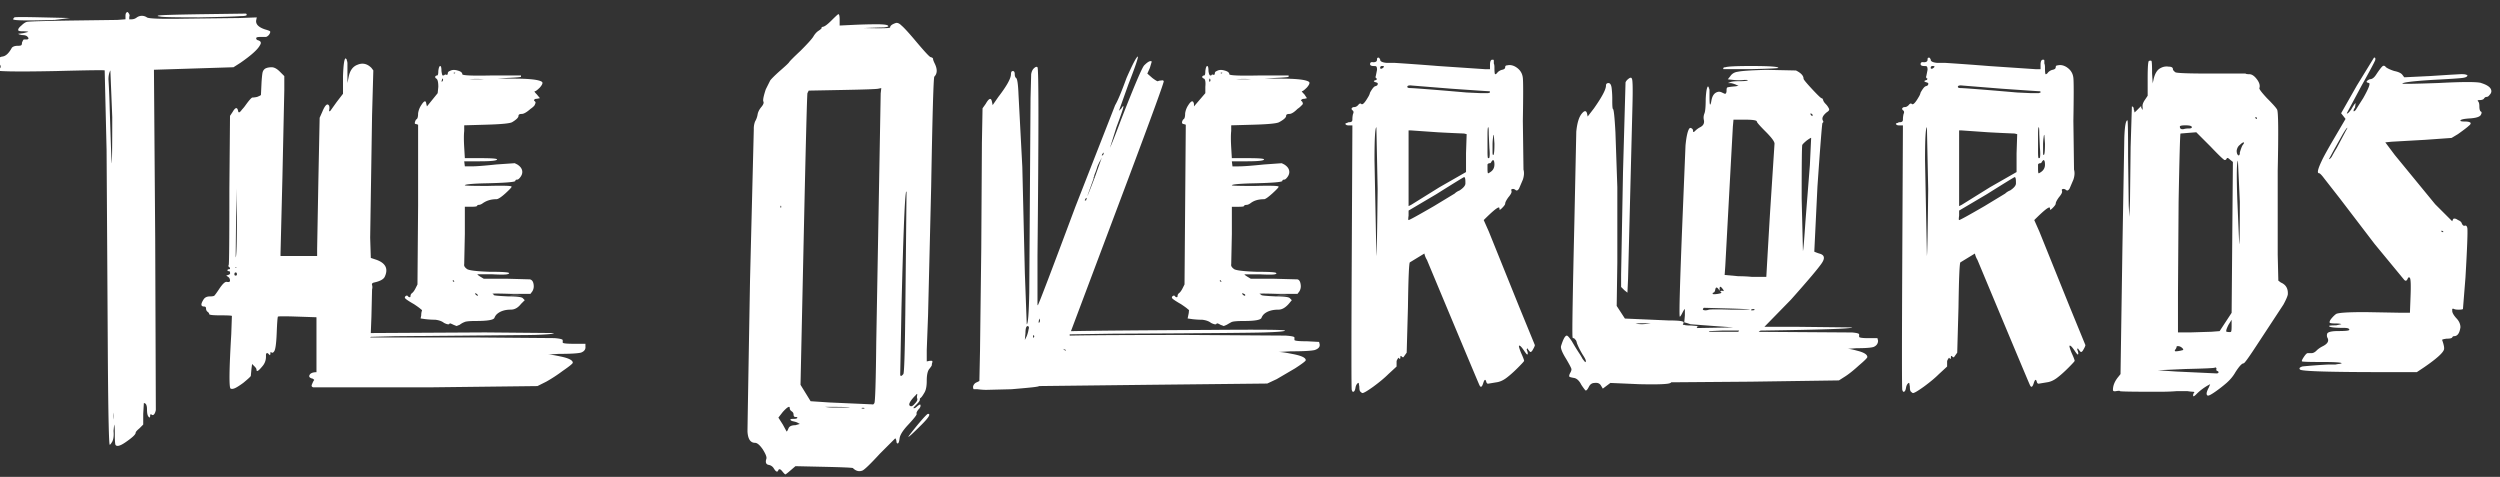
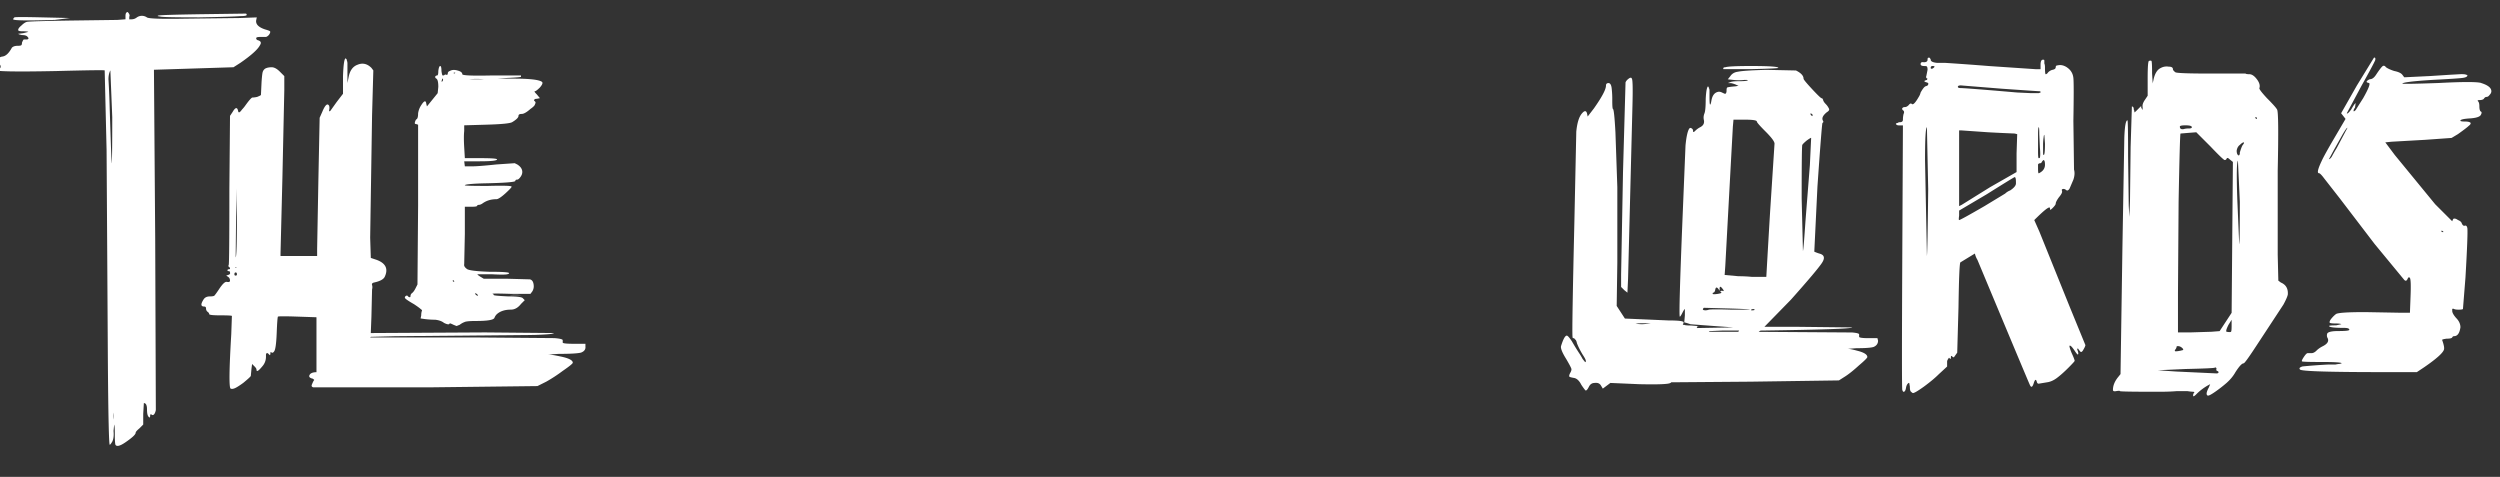
<svg xmlns="http://www.w3.org/2000/svg" width="173" height="33" fill="#fff">
  <rect width="100%" height="100%" fill="#333333" stroke="none" />
  <path d="M171.703 5.747c.466.146.699.335.699.568 0 .087-.043.175-.131.262-.058.087-.131.131-.218.131-.059 0-.117.044-.175.131-.058.058-.16.087-.306.087-.116 0-.145.029-.087.087s.087.175.087.349.029.291.088.349c.087.029.087.116 0 .262-.088.117-.321.189-.699.218-.496.029-.729.087-.699.175.029.029.131.044.305.044.204 0 .335.029.394.087.029.058-.015.131-.131.218-.088.087-.335.277-.743.568l-.437.262-1.835.131-2.315.131-.437.044.655.874 2.796 3.408 1.18 1.179c.029-.087.058-.146.087-.175.087-.029.189 0 .306.087.145.058.233.131.262.218.058.146.131.204.218.175s.146.029.175.175c.029.262-.014 1.398-.131 3.408l-.175 2.184c-.029.029-.131.044-.305.044-.146 0-.248-.015-.306-.044s-.102-.029-.131 0v.131c0 .116.087.277.262.48.204.204.306.422.306.655-.059.408-.204.612-.437.612-.059 0-.102.029-.131.087s-.161.087-.393.087c-.204.029-.306.058-.306.087.116.32.16.539.131.655-.058.233-.51.641-1.355 1.223l-.524.349h-2.534c-1.718 0-3.058-.015-4.019-.044s-1.47-.073-1.529-.131c-.087-.087-.029-.16.175-.219a40.51 40.51 0 0 1 1.791-.131h.481c.145-.029.247-.044.306-.044l.131-.044c-.029-.058-.495-.087-1.398-.087-.874 0-1.325-.015-1.355-.044s.015-.131.131-.306.204-.262.263-.262h.262c.116 0 .233-.058.349-.175s.262-.218.437-.306c.35-.175.451-.379.306-.612-.029-.087-.029-.175 0-.262.058-.116.32-.175.786-.175.495 0 .743-.029.743-.087 0-.087-.117-.131-.35-.131-.699 0-1.048-.044-1.048-.131 0-.029.16-.044.48-.044l.394-.087h-.044c-.058-.029-.189-.044-.393-.044s-.335-.015-.393-.044c-.03-.058 0-.146.087-.262.116-.146.233-.262.349-.349.146-.087.816-.131 2.01-.131l2.446.044h.656l.043-1.136c.03-.757.015-1.179-.043-1.267s-.117-.058-.175.087c-.058.116-.131.131-.218.044l-2.054-2.49-2.402-3.145-1.093-1.398c-.174-.233-.291-.35-.349-.35-.146 0-.087-.277.175-.83.116-.262.422-.816.917-1.66l.743-1.267-.306-.393 1.092-1.922 1.18-1.922c.087-.029.116.029.087.175-.087.204-.408.801-.961 1.791l-1.005 1.878c.029.058.131-.029.306-.262.146-.262.247-.408.306-.437l-.044.306c-.087.117-.116.204-.087.262.029 0 .072-.029.131-.087l.218-.349.306-.481c.379-.67.51-1.019.393-1.048-.175-.029-.204-.087-.087-.175a.47.47 0 0 1 .175-.087c.145 0 .291-.117.436-.349.175-.262.306-.437.394-.524s.174-.073.262.044c.116.087.305.175.568.262.291.058.48.146.567.262l.132.175 1.791-.087 1.354-.087.786-.044c.204 0 .321.015.35.044.058 0 .087.015.087.044 0 .087-.116.146-.349.175-.204.029-.874.073-2.01.131-1.398.087-2.111.175-2.141.262.03.029.874.015 2.534-.044 1.66-.087 2.636-.087 2.927 0zm-10.004 4.5l.743-1.398c-.029-.029-.146.131-.35.481l-.611 1.092-.306.568c0 .058.058.015.175-.131a10.52 10.52 0 0 1 .349-.612zm7.383 5.81c0-.029-.029-.058-.087-.087-.029-.029-.044-.014-.044.044 0 .029.015.044.044.044h.087zm-11.246 3.494c.349.146.51.422.481.83-.03.146-.132.379-.306.699l-1.922 2.927c-.496.757-.772 1.136-.83 1.136-.117 0-.306.204-.568.612-.146.262-.35.51-.612.743a9.28 9.28 0 0 1-.786.612c-.291.204-.466.291-.525.262-.116-.058-.087-.247.088-.568l.087-.218a3.69 3.69 0 0 0-.961.699c-.146.146-.218.175-.218.087s.029-.16.087-.218c0-.029-.029-.044-.087-.044a3.55 3.55 0 0 1-.394-.044h-.742c-.321.029-.743.044-1.267.044-1.748 0-2.636-.014-2.665-.044 0-.029-.087-.029-.262 0-.146.029-.218 0-.218-.087 0-.291.116-.582.349-.874l.175-.218.131-8.737.131-7.601c.029-.815.102-1.223.218-1.223.029 0 .044.845.044 2.534l.044 3.364.043.786.044-1.092.044-3.757.087-2.796c.029 0 .058.015.087.044s.044.087.044.175c.029.058.044.102.044.131-.029.087.014.073.131-.044l.087-.087.262-.262c-.029.058-.014.131.044.218.029.058.044.073.044.044v-.175c-.029-.146.029-.32.175-.524l.174-.262V5.44c0-.786.029-1.194.088-1.223.087-.029.145-.029.174 0s.044.32.044.874l.044.699c0-.029.014-.102.043-.218.088-.466.263-.757.525-.874a.84.84 0 0 1 .524-.087c.204 0 .306.058.306.175 0 .058.058.131.174.218.117.058.947.087 2.491.087h2.359c.029.029.116.044.262.044.174 0 .349.117.524.349s.233.437.175.612c-.029.058.145.291.524.699.408.408.641.67.699.786.087.116.102 1.529.044 4.238v5.81l.043 1.791.175.131zm-6.16-10.747c0-.087-.145-.131-.437-.131-.262 0-.393.029-.393.087 0 .146.088.204.262.175a1.14 1.14 0 0 1 .35-.044c.145 0 .218-.029.218-.087zm-1.048 15.159a.42.42 0 0 1-.088.218c-.058.058-.058.102 0 .131.088 0 .204-.014.35-.044l.175-.044c.029-.029.014-.073-.044-.131-.117-.117-.248-.16-.393-.131zm2.752 1.878c.058 0 .102-.014.131-.044.029-.058 0-.102-.087-.131-.059-.029-.073-.073-.044-.131 0-.058-.015-.087-.044-.087 0-.029-.029-.029-.087 0-.087.029-.757.058-2.01.087l-1.922.087 1.267.087 2.796.131zm1.048-3.276v-.437l-.218.35c-.146.291-.189.451-.131.48.175.029.277.029.306 0s.043-.16.043-.393zm.044-6.16l.044-5.199-.219-.175c-.116-.117-.189-.131-.218-.044-.029.058-.073.087-.131.087s-.393-.32-1.005-.961l-.961-.961-.568.044-.524.044c-.029.029-.073 1.602-.131 4.718l-.044 6.378v2.665h.874l1.442-.044.567-.044.83-1.267.044-5.242zm.481.481c.029 0 .043-.976.043-2.927l-.131-2.84c-.087.087-.102.99-.043 2.709l.131 3.058zm.218-6.815c.117-.146.146-.218.088-.218s-.146.058-.263.175c-.116.087-.189.218-.218.393 0 .146.029.248.087.306s.102.029.131-.087v-.087c.059-.204.117-.364.175-.481zm.918-1.879l.043.044c.029 0 .044-.015.044-.044 0-.058-.029-.087-.087-.087-.03 0-.03.029 0 .087zm-14.97 7.821l2.097 5.199 1.092 2.665c0 .058-.043.16-.131.306-.058.117-.116.175-.174.175-.03 0-.102-.087-.219-.262l-.044.087c.088.204.102.32.044.35-.029 0-.102-.087-.218-.262-.175-.262-.291-.379-.35-.349-.029.029.015.189.131.481.146.32.219.51.219.568 0 .029-.146.189-.437.481s-.553.524-.786.699-.466.277-.699.306l-.525.087c-.087.029-.145-.015-.174-.131-.059-.204-.131-.16-.219.131-.087.262-.175.291-.262.087-.058-.116-1.267-3-3.626-8.65a1.38 1.38 0 0 1-.175-.437l-1.004.612c-.059.058-.102 1.092-.131 3.102l-.088 3.145-.218.306c-.029.029-.073.015-.131-.044s-.088-.044-.088.044-.014.131-.043.131l-.088-.087c-.087.116-.131.204-.131.262v.349l-.568.524c-.262.262-.611.553-1.048.874-.408.291-.656.437-.743.437-.029 0-.073-.029-.131-.087-.058-.029-.087-.146-.087-.349l-.044-.262h-.044c-.087.058-.145.16-.174.306-.03.204-.088.306-.175.306-.029 0-.058-.044-.088-.131s-.029-3.16 0-9.218l.044-9.087h-.262c-.087 0-.146-.015-.175-.044-.087-.058-.058-.102.088-.131.029-.029.072-.044.131-.044.145 0 .218-.058.218-.175a1.63 1.63 0 0 1 .044-.393c.058-.117.044-.204-.044-.262-.058-.058-.073-.102-.044-.131.03-.058.088-.087.175-.087s.175-.044.262-.131c.088-.116.161-.146.219-.087.087.087.247-.073.48-.481a.95.95 0 0 0 .131-.306c.146-.262.262-.408.35-.437.116-.029.175-.073.175-.131.029-.058 0-.102-.088-.131-.233-.058-.233-.116 0-.175l.044-.087a.12.12 0 0 1-.087-.175l.087-.437c0-.117-.015-.189-.044-.218 0-.029-.058-.044-.175-.044-.174 0-.262-.044-.262-.131 0-.117.073-.16.219-.131.175 0 .262-.058.262-.175 0-.087.014-.131.044-.131.058-.029.102-.015.131.044.029.029.043.058.043.087 0 .116.146.189.437.218h.568a191.09 191.09 0 0 1 3.014.218l3.233.218h.35v-.306c0-.204.043-.32.131-.349h.087c.029 0 .044.029.044.087v.175c.029.058.043.146.043.262 0 .291.015.451.044.481.058 0 .117-.044.175-.131.087-.087.189-.146.306-.175.145-.029.218-.087.218-.175s.044-.131.131-.131a.71.71 0 0 1 .35 0 .97.97 0 0 1 .349.175c.233.175.364.408.393.699.029.262.029 1.252 0 2.971l.044 3.364c.058.204.044.437-.044.699l-.262.612c-.087.146-.174.175-.262.087-.087-.058-.16-.073-.218-.044-.059 0-.073.044-.044.131s-.044.233-.218.437c-.146.204-.219.35-.219.437 0 .058-.073.16-.218.306-.117.117-.175.146-.175.087 0-.087-.015-.131-.044-.131-.116 0-.466.291-1.048.874l.349.786zm-7.688-2.927l-.088-4.281c-.087.029-.131.786-.131 2.272l.131 6.64c.029-.233.058-1.777.088-4.631zm.174-8.388c0 .058.044.073.131.044.088-.058.131-.102.131-.131s-.043-.044-.131-.044-.131.044-.131.131zm7.82 4.762a3.47 3.47 0 0 0-.044.568v.524c0 .117.015.175.044.175.058 0 .087-.262.087-.786l-.043-.612c-.029.029-.044.073-.044.131zm-.131 1.747c-.029.058-.058.087-.087.087-.088 0-.146.029-.175.087v.262c0 .233.015.349.044.349s.102-.044.218-.131a.58.58 0 0 0 .218-.48c0-.175-.029-.277-.087-.306-.029 0-.073.044-.131.131zm-.218-2.403c-.029.029-.044.233-.044.612v1.048c0 .32.015.481.044.481.058 0 .087-.015.087-.044.029-.117.029-.335 0-.655l-.044-.961c0-.349-.014-.51-.043-.481zm-1.966 4.369c.262-.175.393-.335.393-.48v-.087c0-.233-.029-.35-.087-.35-.03 0-.67.393-1.923 1.18l-1.922 1.136v.35c-.029.204-.029.306 0 .306.058 0 .641-.32 1.748-.961l1.441-.874a1.03 1.03 0 0 1 .35-.218zm.437-2.578l.043-1.311-.174-.044a110.17 110.17 0 0 1-1.835-.087l-1.879-.131h-.131v5.242l.175-.087 1.966-1.223 1.835-1.048v-1.311zm-1.486-4.325l1.529.131.961.044h.525l.131-.044c0-.058-.015-.087-.044-.087-.087 0-.961-.058-2.621-.175l-2.709-.218c-.233-.029-.349 0-.349.087 0 .058.073.087.218.087s.932.058 2.359.175zm-15.002-1.572c-.029.029-.67.058-1.922.087h-1.879c-.029-.087.015-.131.131-.131.175-.058.772-.087 1.791-.087 1.253 0 1.879.044 1.879.131zM112.4 20.076l-.219-.218v-.874l.131-7.077.175-6.203c.029-.087.102-.175.218-.262s.19-.087.219 0c.058.058.073.67.043 1.835l-.305 12.014-.044.961-.218-.175zm17.561 3.495c0 .204-.102.35-.306.437-.174.058-.567.087-1.179.087l-.612.044c.117 0 .335.044.656.131.466.116.699.262.699.437 0 .058-.19.248-.568.568-.35.32-.656.568-.918.743l-.48.306-6.073.087-5.548.044c0 .029-.014.044-.043.044-.117.087-.83.116-2.141.087l-2.01-.087-.524.393-.131-.218c-.087-.146-.233-.204-.437-.175-.174 0-.306.087-.393.262s-.16.262-.218.262c-.029 0-.131-.131-.306-.393-.146-.291-.32-.451-.524-.48-.175-.029-.277-.058-.306-.087-.029-.058 0-.16.087-.306.058-.116.073-.204.044-.262-.029-.087-.146-.306-.35-.655-.291-.466-.407-.772-.349-.917.146-.466.277-.699.393-.699.058 0 .175.131.35.393a16.4 16.4 0 0 0 .48.786 4.14 4.14 0 0 1 .262.437l.175.218c.029 0 .044-.015.044-.044.029-.058-.044-.218-.219-.48-.175-.291-.306-.553-.393-.786-.029-.146-.073-.233-.131-.262-.029-.058-.073-.087-.131-.087-.029 0-.044-.044-.044-.131-.029-.291.015-2.942.131-7.951l.131-6.203c.059-.612.19-1.034.394-1.267.174-.204.291-.204.349 0l.044.218.437-.568c.553-.786.83-1.311.83-1.573 0-.116.058-.175.174-.175s.19.117.219.349a6.65 6.65 0 0 1 .043.874c0 .349.015.539.044.568.058 0 .117.539.175 1.616l.131 3.801v5.199l-.044 3.014.568.874 1.005.044 2.01.087c.699 0 1.048.044 1.048.131a.34.34 0 0 1-.044.131c-.029.029 0 .044.088.044.058.029.218.044.48.044l.524.044c-.145.029-.174.073-.087.131l2.49-.044-1.223-.087-1.747-.131-.263-.087-.174-.044.043-.48v-.306-.131c-.029 0-.087.087-.174.262s-.146.262-.175.262c-.058 0 0-2.17.175-6.509l.218-5.33c.058-.612.146-1.005.262-1.179.058-.058.117-.058.175 0 .058.029.087.087.087.175s.044.087.131 0a1.37 1.37 0 0 1 .35-.262c.233-.116.32-.291.262-.524a.75.75 0 0 1 .044-.437c.058-.146.087-.481.087-1.005.029-.553.087-.845.175-.874v.044c.029 0 .043.029.043.087.03.029.044.087.044.175v.349c0 .408.015.612.044.612s.058-.087.087-.262c.058-.349.204-.553.437-.612.087-.029.189-.015.306.044s.189.087.218.087c.059-.029.088-.102.088-.218s.014-.189.043-.218c.059-.029.262-.058.612-.087l.175-.044-.131-.044c-.117-.058-.248-.102-.394-.131h-.174c0-.029.029-.044.087-.044.087-.058.291-.087.612-.087s.524-.015.611-.044c.059-.029.029-.044-.087-.044h-.131a3.18 3.18 0 0 1-.743 0l-.393-.044.175-.218c.116-.175.291-.277.524-.306.262-.058.917-.102 1.966-.131l2.053.044c.35.175.524.364.524.568 0 .058.204.306.612.743s.626.641.655.612c.029 0 .044.015.044.044.029.029.044.058.044.087.029.087.087.175.174.262a1.15 1.15 0 0 1 .219.306c.058.087.014.175-.131.262-.292.233-.379.437-.262.612.029.058.014.102-.044.131-.029 0-.146 1.471-.35 4.412l-.218 4.5a3.19 3.19 0 0 0 .35.131c.349.087.407.306.174.655s-.946 1.194-2.14 2.534l-1.835 1.878h2.184l3.888.044c0 .087-2.111.16-6.334.218-.059.029-.102.058-.131.087l6.465.044c.321.029.481.073.481.131v.131.044c.029.058.247.087.655.087h.612l.043.175zm-4.587-15.683c-.058-.058-.087-.058-.087 0 0 .029.014.058.044.087.058.058.087.073.087.044.029-.058.015-.102-.044-.131zm-.655 2.141c-.029.029-.044 1.267-.044 3.713l.088 3.626c.029-.058.087-.743.174-2.053l.306-3.888.088-1.879c0-.029-.102.029-.306.175-.175.146-.277.248-.306.306zM121.18 21.43v.044h.088c.087 0 .145-.015.175-.044h-.044c0-.029-.015-.044-.044-.044-.087 0-.145.015-.175.044zm-1.791-3.014l-.043.612.961.087a9.23 9.23 0 0 1 .917.044h.699.306a1388.86 1388.86 0 0 1 .262-4.5l.306-4.718c0-.146-.204-.422-.612-.83s-.611-.641-.611-.699c0-.087-.277-.131-.83-.131h-.787l-.043.481-.132 2.403-.393 7.252zm-.699 1.66c-.029.116-.073.175-.131.175-.029 0-.043.029-.043.087.029.029.145.029.349 0 .175-.029.262-.058.262-.087l-.087-.087c.029-.029.073-.044.131-.044.145.058.145 0 0-.175-.117-.146-.175-.131-.175.044v.131l-.087-.131c-.117-.146-.19-.116-.219.087zm-.437 1.354c.175-.029.699-.029 1.573 0h.655.437.175c0-.029-.524-.058-1.573-.087l-1.616-.044c-.117.117-.073.175.131.175a.72.72 0 0 0 .218-.044zm2.097 1.442h-1.135l-.962.044.044.044h2.01v-.044l.043-.044zm-6.684-.437l.612-.044h-.087c-.321-.029-.656-.029-1.005 0 .116.029.277.044.48.044z" />
-   <path d="M103.022 16.013l2.097 5.199 1.092 2.665c0 .058-.044.16-.131.306-.058.117-.116.175-.175.175-.029 0-.102-.087-.218-.262l-.044.087c.088.204.102.32.044.35-.029 0-.102-.087-.219-.262-.174-.262-.291-.379-.349-.349-.029.029.015.189.131.481.146.32.218.51.218.568 0 .029-.145.189-.436.481s-.554.524-.787.699-.466.277-.699.306l-.524.087c-.087.029-.146-.015-.175-.131-.058-.204-.131-.16-.218.131-.088.262-.175.291-.262.087-.058-.116-1.267-3-3.626-8.65a1.38 1.38 0 0 1-.175-.437l-1.005.612c-.058.058-.102 1.092-.131 3.102l-.087 3.145-.219.306c-.029.029-.073.015-.131-.044s-.087-.044-.087.044-.015.131-.044.131l-.087-.087c-.087.116-.131.204-.131.262v.349l-.568.524c-.262.262-.612.553-1.048.874-.408.291-.655.437-.743.437-.029 0-.073-.029-.131-.087-.058-.029-.087-.146-.087-.349l-.044-.262h-.044c-.087.058-.146.16-.175.306-.029.204-.087.306-.175.306-.029 0-.058-.044-.087-.131s-.029-3.16 0-9.218l.044-9.087h-.262c-.087 0-.146-.015-.175-.044-.087-.058-.058-.102.087-.131.029-.029.073-.044.131-.044.146 0 .218-.058.218-.175 0-.146.014-.277.044-.393.058-.117.044-.204-.044-.262-.058-.058-.073-.102-.044-.131.029-.058.087-.087.175-.087s.175-.044.262-.131c.087-.116.16-.146.219-.087.087.087.247-.073.48-.481a.97.97 0 0 0 .131-.306c.146-.262.262-.408.35-.437.116-.029.175-.073.175-.131.029-.058 0-.102-.087-.131-.233-.058-.233-.116 0-.175l.044-.087a.12.12 0 0 1-.087-.175l.087-.437c0-.117-.014-.189-.044-.218 0-.029-.058-.044-.175-.044-.175 0-.262-.044-.262-.131 0-.117.073-.16.218-.131.175 0 .262-.058.262-.175 0-.087.015-.131.044-.131.058-.029.102-.015.131.044.029.029.044.058.044.087 0 .116.146.189.437.218h.568a190.68 190.68 0 0 1 3.014.218l3.233.218h.349v-.306c0-.204.044-.32.131-.349h.088c.029 0 .044.029.044.087v.175c.029.058.043.146.043.262 0 .291.015.451.044.481.058 0 .116-.044.175-.131a.65.65 0 0 1 .305-.175c.146-.029.219-.087.219-.175s.044-.131.131-.131a.71.71 0 0 1 .349 0c.117.029.233.087.35.175.233.175.364.408.393.699.029.262.029 1.252 0 2.971l.044 3.364c.058.204.043.437-.044.699l-.262.612c-.087.146-.175.175-.262.087-.088-.058-.16-.073-.219-.044-.058 0-.072.044-.043.131s-.044.233-.219.437c-.145.204-.218.35-.218.437 0 .058-.073.16-.219.306-.116.117-.174.146-.174.087 0-.087-.015-.131-.044-.131-.116 0-.466.291-1.048.874l.349.786zm-7.689-2.927l-.087-4.281c-.087.029-.131.786-.131 2.272l.131 6.64c.029-.233.058-1.777.087-4.631zm.175-8.388c0 .058.044.073.131.044.087-.058.131-.102.131-.131s-.044-.044-.131-.044-.131.044-.131.131zm7.82 4.762a3.47 3.47 0 0 0-.044.568v.524c0 .117.015.175.044.175.058 0 .087-.262.087-.786l-.043-.612c-.03.029-.044.073-.044.131zm-.131 1.747c-.029.058-.058.087-.088.087-.087 0-.145.029-.174.087v.262c0 .233.014.349.043.349s.102-.044.219-.131c.145-.116.218-.277.218-.48 0-.175-.029-.277-.087-.306-.029 0-.073.044-.131.131zm-.219-2.403c-.029.029-.043.233-.043.612v1.048c0 .32.014.481.043.481.059 0 .088-.015.088-.044.029-.117.029-.335 0-.655l-.044-.961c0-.349-.015-.51-.044-.481zm-1.966 4.369c.263-.175.394-.335.394-.48v-.087c0-.233-.029-.35-.088-.35-.029 0-.67.393-1.922 1.18l-1.922 1.136v.35c-.029.204-.029.306 0 .306.058 0 .641-.32 1.748-.961l1.442-.874c.087-.087.204-.16.349-.218zm.437-2.578l.044-1.311-.175-.044a110.57 110.57 0 0 1-1.834-.087l-1.879-.131h-.131v5.242l.175-.087 1.966-1.223 1.834-1.048v-1.311zM99.964 6.27l1.529.131.961.044h.524l.131-.044c0-.058-.014-.087-.043-.087-.088 0-.961-.058-2.621-.175l-2.709-.218c-.233-.029-.35 0-.35.087 0 .058.073.087.219.087s.932.058 2.359.175zM81.708 21.037c-.408-.233-.612-.379-.612-.437s.029-.102.087-.131.102-.015.131.044c.116.087.175.073.175-.044 0-.058.029-.117.087-.175.087-.058.175-.175.262-.349l.131-.262.087-11.053-.131-.044c-.087 0-.131-.044-.131-.131.029-.116.073-.189.131-.218.058-.058.087-.189.087-.393a1.36 1.36 0 0 1 .218-.568c.204-.32.335-.349.393-.087v.175l.786-.917V6.01c.029-.32 0-.51-.087-.568-.087-.029-.131-.073-.131-.131.029-.058.073-.087.131-.087s.087-.102.087-.306c.029-.233.073-.349.131-.349s.087.117.087.349c.029.204.073.306.131.306s.087-.015.087-.044c.029-.029.073-.029.131 0 .058 0 .087-.029.087-.087 0-.087.044-.146.131-.175.146-.087.32-.102.524-.044.233.058.349.146.349.262 0 .087.684.116 2.053.087h2.053v.087c0 .029-.335.058-1.005.087l-.699.044h1.136c1.107 0 1.762.073 1.966.218.087.058.044.189-.131.393-.175.175-.291.262-.35.262-.029 0 .029.073.175.218l.175.262-.175.044c-.117 0-.189.029-.218.087-.029.029-.015.058.044.087.029.029.044.058.044.087.029.029.029.073 0 .131l-.131.131c-.058.058-.131.117-.218.175-.233.233-.422.349-.568.349S89 7.929 89 8.016c0 .117-.16.262-.481.437-.146.087-.728.146-1.747.175l-1.573.044v.393c-.029.262-.029.641 0 1.136l.044.743h1.136c.728 0 1.092.029 1.092.087 0 .087-.408.131-1.223.131h-1.005l.044.35h.437c.32 0 .903-.044 1.748-.131l1.223-.087.175.087c.233.146.349.32.349.524 0 .117-.044.233-.131.35s-.16.175-.218.175c-.087 0-.131.029-.131.087 0 .087-.757.146-2.272.175-.816.029-1.223.073-1.223.131 0 .029.524.044 1.573.044 1.078-.029 1.631-.014 1.66.044.029.029-.117.189-.437.481-.291.262-.481.393-.568.393-.379 0-.684.087-.917.262-.116.087-.218.131-.306.131s-.146.029-.175.087c0 .029-.146.044-.437.044h-.393v1.878l-.044 2.097c-.029.116.044.233.218.349.175.087.699.146 1.573.175.874 0 1.311.029 1.311.087.058.029.029.058-.087.087-.146.029-.495.029-1.048 0h-.743-.306c0 .029.073.087.218.175l.218.131h1.573l1.66.044c.117.029.189.146.218.349.029.175 0 .335-.087.48l-.131.175h-1.354c-.903-.029-1.325-.029-1.267 0a.51.51 0 0 1 .131.087c.029.029.349.058.961.087.612 0 .947.044 1.005.131l.131.131-.219.262c-.233.262-.466.393-.699.393-.437 0-.772.102-1.005.306a.69.69 0 0 0-.175.262c-.058.146-.466.218-1.223.218-.495 0-.786.029-.874.087a5.43 5.43 0 0 0-.306.175l-.218.087-.219-.087c-.146-.087-.233-.116-.262-.087-.029.087-.16.073-.393-.044-.146-.116-.35-.189-.612-.218-.233 0-.466-.015-.699-.044l-.306-.044.044-.218c.029-.116.044-.218.044-.306.029-.029 0-.073-.087-.131-.058-.058-.218-.175-.481-.35zm4.238-.743l.044.087c.058.058.117.087.175.087v-.087c-.087-.058-.16-.087-.218-.087zm-.393-14.81h.044.437.568-.044c-.32-.029-.655-.029-1.005 0zm-1.092-.437l.044.044.087-.044c-.029-.029-.073-.029-.131 0zm-.044 14.329v.087c.117.058.146.058.087 0-.029-.058-.058-.087-.087-.087zm-.655-13.761c0-.116-.015-.175-.044-.175s-.044.073-.044.218l.087-.044zm4.587 14.81c.262-.029.539-.029.83 0h-.044-.349-.481.044zm2.971 3.407c.029.175-.087.306-.349.393-.262.058-.816.087-1.66.087l-.83.044c.175 0 .481.044.917.131.641.117.961.262.961.437 0 .058-.248.247-.743.568l-1.267.743-.655.306-8.169.087-7.601.087c-.087.029-.146.044-.175.044-.117.029-.699.087-1.747.175l-1.748.044c-.175 0-.379-.015-.612-.044h-.262c-.029-.029-.044-.087-.044-.175a.4.4 0 0 1 .262-.306l.175-.087.044-2.097.087-7.077.044-7.339.044-2.359.218-.306c.233-.408.379-.451.437-.131l.044.218.393-.568c.582-.757.874-1.281.874-1.573 0-.146.044-.218.131-.218s.131.073.131.218c0 .116.029.204.087.262.087.029.146.422.175 1.18l.262 4.98.175 7.339.131 3.539c.087 0 .146-.728.175-2.184l.044-6.902.044-6.553.044-1.66c.029-.175.087-.306.175-.393.117-.116.204-.146.262-.087.087.087.087 4.441 0 13.062v1.879 1.048.437c.029.058.044.058.044 0 .087-.146.947-2.403 2.578-6.771l2.752-7.033c.175-.291.437-.917.786-1.878.437-.99.699-1.485.786-1.485.029.087-.189.728-.655 1.922l-.655 1.835.175-.175c.087-.146.131-.189.131-.131.029.029-.131.51-.481 1.442l-.48 1.529v-.044c.087-.146.349-.801.786-1.966.932-2.388 1.471-3.655 1.616-3.801.262-.262.437-.349.524-.262l-.131.437-.175.393.349.306c.233.175.364.248.393.218.058-.029.131-.044.219-.044.087-.029.146-.015.175.044s-.786 2.301-2.446 6.728L74.11 22.917c1.194-.029 4.398-.058 9.611-.087 3.466-.029 5.199-.014 5.199.044s-.481.102-1.442.131-4.471.058-10.528.087l-2.927.044v.087c1.427-.029 4.165-.044 8.213-.044l6.728.044c.408.029.612.073.612.131v.175c.029.058.32.087.874.087l.83.044.044.175zM76.335 10.596c-.058.058-.087.117-.087.175l.087-.044a.39.39 0 0 0 .044-.175l-.044.044zm-.612 1.529v.044.044l-.044.044v.087l-.437 1.223c.029-.029.204-.466.524-1.311l.481-1.354-.087.175c-.058.087-.131.233-.218.437a5.14 5.14 0 0 1-.219.612zm-.568 1.573c-.058.087-.087.146-.087.175h.087c.029-.087.044-.146.044-.175h-.044zm-3.276 8.519v.131c.058-.029.087-.087.087-.175v-.131a.47.47 0 0 0-.087.175zm-.349.961c-.029.029-.044.073-.044.131l.044.087.044-.131-.044-.087zm-.568-.131l-.044.48.131-.262a2.34 2.34 0 0 0 .131-.48c.029-.087.029-.146 0-.175 0-.029-.029-.044-.087-.044-.087.029-.131.189-.131.481zm2.709 1.267l.087-.087c-.029-.029-.102-.058-.218-.087.116.058.175.116.175.175h-.044zm-9.453 4.324c.204 0 .058.248-.437.743-.641.641-.947.917-.917.83.029-.058.233-.32.612-.786.437-.524.684-.786.743-.786zm0-6.728l-.087 2.315v.786l.218-.044h.131c.029 0 .044.029.044.087a.72.72 0 0 0-.044.218c0 .029-.058.116-.175.262s-.175.422-.175.83c0 .379-.058.655-.175.83-.117.204-.204.32-.262.349-.029.029-.044.058-.044.087.029.058-.044.175-.218.349s-.248.262-.218.262c.058.029.146-.014.262-.131.146-.116.218-.146.218-.087.029.087-.015.189-.131.306-.117.146-.16.248-.131.306s-.175.32-.612.786c-.35.379-.539.684-.568.917s-.073.349-.131.349-.087-.058-.087-.175c-.029-.117-.058-.175-.087-.175l-1.048 1.048c-.67.728-1.078 1.121-1.223 1.18-.233.087-.451.029-.655-.175-.058-.029-.728-.058-2.009-.087l-1.966-.044-.306.262c-.233.204-.364.306-.393.306s-.102-.073-.218-.218-.204-.175-.262-.087c-.058.175-.16.146-.306-.087a.52.52 0 0 0-.349-.262c-.204-.029-.262-.175-.175-.437.029-.116-.058-.335-.262-.655-.204-.291-.379-.437-.524-.437-.32 0-.495-.262-.524-.786 0-.233.058-3.713.175-10.441l.262-10.485a1.41 1.41 0 0 1 .087-.524 1.36 1.36 0 0 0 .175-.481c.029-.175.116-.349.262-.524s.189-.306.131-.393c-.029-.116.029-.393.175-.83l.306-.612c.087-.116.291-.32.612-.612.437-.379.67-.597.699-.655.058-.087.32-.349.786-.786.466-.466.757-.786.874-.961.116-.204.248-.349.393-.437.175-.116.233-.189.175-.218l.087-.044c.117 0 .32-.146.612-.437s.451-.437.48-.437c.058 0 .087.131.087.393v.393l.917-.044a35.19 35.19 0 0 1 1.66-.044c.524 0 .786.044.786.131.029.029-.073.058-.306.087-.175 0-.641.015-1.398.044h-1.704 1.791c1.165.029 1.747.015 1.747-.044 0-.117.131-.218.393-.306.117-.029.248.029.393.175.175.146.495.495.961 1.048.612.728.961 1.107 1.049 1.136.117.029.175.073.175.131s.044.175.131.349c.175.379.16.67-.044.874-.058.087-.131 2.621-.218 7.601l-.218 8.999zm-10.179-7.689l-.044.087.044.087c.029-.058.029-.117 0-.175zm1.005 15.203l.306-.087-.087-.044c-.087-.058-.204-.102-.349-.131s-.218-.073-.218-.131c0-.029.073-.044.218-.044.175 0 .262-.029.262-.087 0-.029-.044-.044-.131-.044s-.131-.058-.131-.175c0-.087-.044-.16-.131-.218s-.131-.131-.131-.219c0-.175-.16-.087-.481.262l-.306.393.306.481.262.481c.029 0 .073-.073.131-.218s.218-.218.48-.218zm1.66-1.267h.393c.175.029.349.044.524.044h.568.437.175c-.029-.029-.451-.044-1.267-.044h-.83zm3.014.131l.131-.044c-.087-.029-.175-.029-.262 0 .029 0 .073.015.131.044zm1.223-21.799l.044-.393-.218.044c-.117.029-.947.058-2.49.087l-2.315.044-.087.175c-.029.116-.117 3.509-.262 10.179l-.218 10.004.699 1.136 1.31.087 2.971.131c.029.029.073 0 .131-.087s.102-1.5.131-4.238l.306-17.169zm1.704 15.377l.087-8.606c-.029 0-.044.029-.044.087-.087.495-.189 3.145-.306 7.951l-.087 4.587c0 .175.073.175.218 0 .058-.087.102-1.427.131-4.019zm.655 6.072c.146-.146.204-.262.175-.35-.029-.058-.029-.146 0-.262 0-.087-.029-.087-.087 0l-.131.131c-.291.32-.393.524-.306.612s.204.044.349-.131z" />
  <path d="M28.628 21.037c-.408-.233-.612-.379-.612-.437s.029-.102.087-.131.102-.015.131.044c.117.087.175.073.175-.044 0-.058.029-.117.087-.175.087-.058.175-.175.262-.349l.131-.262.044-5.504V8.63l-.131-.044c-.087 0-.117-.044-.087-.131.029-.117.073-.189.131-.218.058-.058.087-.189.087-.393a1.36 1.36 0 0 1 .218-.568c.204-.32.32-.349.349-.087l.044.175.743-.917.044-.437c0-.32-.044-.51-.131-.568-.058-.029-.087-.073-.087-.131.029-.058.073-.087.131-.087s.087-.102.087-.306c.029-.233.073-.349.131-.349s.087.117.087.349c.029.204.058.306.087.306.058 0 .102-.015.131-.044s.073-.029.131 0c.058 0 .087-.029.087-.087 0-.087.044-.146.131-.175.146-.087.32-.102.524-.044.233.058.35.146.35.262 0 .087.67.116 2.009.087h2.053v.087c0 .029-.335.058-1.005.087l-.655.044h1.136c1.107 0 1.762.073 1.966.218.087.058.044.189-.131.393-.175.175-.291.262-.349.262s-.014.073.131.218l.218.262-.218.044c-.117 0-.175.029-.175.087-.029.029-.015.058.044.087.029.029.044.058.044.087s-.014.073-.044.131c0 .029-.029.073-.087.131s-.131.116-.218.175c-.262.233-.466.349-.612.349s-.218.044-.218.131c0 .117-.146.262-.437.437-.146.087-.743.146-1.791.175l-1.529.044v.393c-.029.262-.029.641 0 1.136l.044.743h1.092c.757 0 1.136.029 1.136.087 0 .087-.408.131-1.223.131h-1.049l.044.349h.48c.32 0 .888-.044 1.704-.131l1.267-.087.175.087c.233.146.349.32.349.524 0 .117-.044.233-.131.35s-.16.175-.218.175c-.087 0-.131.029-.131.087 0 .087-.772.146-2.315.175-.786.029-1.18.073-1.18.131 0 .029.524.044 1.573.044 1.078-.029 1.631-.014 1.66.044.029.029-.117.189-.437.481-.291.262-.495.393-.612.393-.349 0-.655.087-.917.262-.116.087-.218.131-.306.131-.058 0-.102.029-.131.087-.029.029-.175.044-.437.044h-.393v1.878l-.044 2.097c-.029.116.044.233.218.349.175.087.684.146 1.529.175.874 0 1.325.029 1.354.087.029.029-.014.058-.131.087-.146.029-.481.029-1.005 0h-.743-.306c0 .029.073.087.218.175l.218.131h1.573l1.616.044c.146.029.233.146.262.349.029.175 0 .335-.087.48l-.131.175h-1.354c-.903-.029-1.325-.029-1.267 0s.087.058.087.087c.029.029.349.058.961.087.641 0 .99.044 1.048.131l.131.131-.262.262c-.204.262-.437.393-.699.393-.408 0-.728.102-.961.306a.69.69 0 0 0-.175.262c-.058.146-.48.218-1.267.218-.466 0-.743.029-.83.087-.087.029-.189.087-.306.175l-.218.087-.218-.087c-.175-.087-.262-.117-.262-.087-.029.087-.16.073-.393-.044-.146-.117-.35-.189-.612-.218-.233 0-.466-.015-.699-.044l-.306-.044.044-.218a.95.95 0 0 1 .044-.306c.029-.029 0-.073-.087-.131-.058-.058-.218-.175-.481-.349zm4.238-.743l.044.087c.058.058.117.087.175.087l-.044-.087c-.058-.058-.116-.087-.175-.087zm-.393-14.81h.481.568-.044c-.32-.029-.655-.029-1.005 0zm-1.092-.437l.044.044.087-.044c-.029-.029-.073-.029-.131 0zm-.044 14.329v.087c.087.058.116.058.087 0s-.058-.087-.087-.087zm-.699-13.761c.029-.116.029-.175 0-.175s-.058.073-.087.218l.087-.044zm4.631 14.81c.262-.029.539-.029.83 0h-.044-.349-.481.044zm5.242 3.539c.029.204-.073.35-.306.437-.233.058-.743.087-1.529.087l-.743.044c.146 0 .422.044.83.131.582.116.874.262.874.437 0 .058-.233.248-.699.568a10.45 10.45 0 0 1-1.136.743l-.612.306-7.427.087h-8.082c-.116-.029-.146-.102-.087-.218.058-.146.102-.233.131-.262s.015-.058-.044-.087c-.029-.029-.058-.044-.087-.044-.204-.058-.248-.16-.131-.306.087-.087.233-.131.437-.131V23.92v-1.966l-1.311-.044c-.845-.029-1.296-.029-1.354 0-.029.029-.058.408-.087 1.136s-.087 1.15-.175 1.267c-.058.087-.117.116-.175.087-.058-.058-.087-.044-.087.044s-.015.131-.044.131l-.087-.087c-.087-.087-.146-.073-.175.044v.175a.99.99 0 0 1-.262.655c-.262.32-.393.393-.393.219 0-.058-.044-.131-.131-.219l-.175-.175-.044.349-.044.48c-.029.058-.204.218-.524.481-.32.233-.539.364-.655.393-.087.029-.16.029-.218 0-.116-.058-.102-1.31.044-3.757l.044-1.267c0-.029-.262-.044-.786-.044s-.786-.029-.786-.087-.044-.117-.131-.175c-.058-.058-.087-.131-.087-.218s-.044-.131-.131-.131c-.233 0-.248-.16-.044-.481.087-.146.233-.218.437-.218.146 0 .248-.015.306-.044.058-.058.175-.218.349-.481.233-.349.408-.51.524-.481.146.029.218 0 .218-.087 0-.117-.044-.204-.131-.262l-.131-.087.131-.044c.117-.029.16-.087.131-.175 0-.058-.029-.087-.087-.087s-.087-.015-.087-.044c0-.058.029-.087.087-.087s.087-.015.087-.044c0-.058-.029-.102-.087-.131-.029-.029-.029-.073 0-.131.029-.087.044-1.835.044-5.242l.044-5.068.175-.262c.204-.349.335-.364.393-.044.029.117.117.073.262-.131a2.55 2.55 0 0 0 .218-.262c.291-.408.466-.597.524-.568a1.84 1.84 0 0 0 .306-.044c.146-.058.233-.102.262-.131l.044-.917c.029-.408.058-.641.087-.699a.42.42 0 0 1 .175-.218c.117-.058.262-.087.437-.087s.364.102.568.306l.306.306v.961l-.131 6.072-.131 5.242v.175h2.534v-.481l.087-4.805.087-4.281.175-.393c.204-.495.364-.641.48-.437.029.087.029.189 0 .306 0 .087.029.102.087.044l.437-.612.437-.568V5.266c.029-.786.087-1.194.175-1.223.029 0 .044.015.044.044.029 0 .044.029.044.087a.61.61 0 0 1 .044.262v.437.874l.087-.437c.087-.437.291-.714.612-.83.349-.146.67-.073.961.218l.131.175-.087 3.102-.131 8.475.044 1.398.393.131c.641.233.83.626.568 1.18-.087.175-.335.306-.743.393-.117.029-.16.087-.131.175s.029.189 0 .306l-.044 1.878-.044 1.136 7.907-.044 4.762.044c0 .058-.451.102-1.354.131l-9.611.087-1.704.044-.044.044h7.427l5.33.044c.349.029.539.073.568.131v.175c0 .058.262.087.786.087h.786v.175zM16.352 13.741l-.044 4.063c.058-.029.087-.961.087-2.796l-.044-1.966v.699zm-.087 4.762l.044.044.087-.044h-.131zm-.044.481c0 .058.029.087.087.087s.087-.029.087-.087c0-.087-.029-.131-.087-.131s-.087.044-.087.131zm2.468-16.82c.029.058 0 .146-.087.262-.087.087-.16.131-.218.131h-.393c-.175 0-.262.029-.262.087s.029.102.087.131c.233.058.291.175.175.349-.146.291-.597.699-1.354 1.223l-.48.306-2.752.087-2.752.087.087 11.664.044 11.883c-.029.146-.073.247-.131.306s-.117.058-.175 0c-.058-.029-.087 0-.087.087 0 .146-.044.16-.131.044-.058-.087-.087-.247-.087-.48 0-.291-.073-.437-.218-.437l-.044.743v.743l-.262.262c-.175.146-.262.247-.262.306 0 .117-.233.335-.699.655-.379.262-.612.32-.699.175-.029-.087-.044-.335-.044-.743 0-.379-.015-.597-.044-.655l-.044.437c.029.32 0 .568-.087.743-.087.146-.146.218-.175.218-.058-.029-.102-1.98-.131-5.854l-.044-7.47-.044-7.077-.131-5.504c0-.029-1.121-.015-3.364.044C1.027 4.975-.4 4.946-.4 4.83c.029-.029.073-.029.131 0s.131.015.218-.044c.087-.087.116-.16.087-.218 0-.087-.073-.131-.218-.131-.116 0-.175-.015-.175-.044s.044-.102.131-.218a.54.54 0 0 1 .393-.262c.233-.029.451-.233.655-.612.087-.087.218-.131.393-.131.146 0 .233-.015.262-.044s.044-.087.044-.175c.058-.146.102-.218.131-.218h.218c.117-.029.131-.087.044-.175-.058-.087-.189-.131-.393-.131-.146-.029-.233-.058-.262-.087l.349-.044.349-.087c-.029-.029-.16-.044-.393-.044-.204 0-.306-.029-.306-.087 0-.087.073-.189.218-.306.146-.146.277-.233.393-.262.175-.029 1.15-.058 2.927-.087l3.32-.044.568-.044v-.218c0-.146.029-.233.087-.262.029-.029.058-.029.087 0a.51.51 0 0 1 .087.131c.029.058.029.116 0 .175v.175h.175a.58.58 0 0 0 .349-.131.61.61 0 0 1 .699 0c.117.087 1.005.117 2.665.087l3.713-.044 1.223-.044-.044.218c-.029.262.175.466.612.612.204.058.32.102.35.131zM7.68 10.203l.044 1.092c.029 0 .044-1.063.044-3.189l-.131-3.233s-.131.204-.131.612a57.96 57.96 0 0 1 .087 2.097l.087 2.621zm.175 18.829a1.33 1.33 0 0 0 0-.481v.218.306-.044zM3.792 1.378c-1.893.058-2.854.044-2.883-.044 0-.029.029-.073.087-.131.058-.029.699-.029 1.922 0l1.922.044-1.048.131zm7.383-.218l-.262-.044c0-.029.029-.044.087-.044.117-.029 1.048-.058 2.796-.087l3.189-.044c.058 0 .087.029.087.087s-.146.087-.437.087c-.32.029-1.267.058-2.84.087-1.543 0-2.417-.015-2.621-.044z" />
</svg>